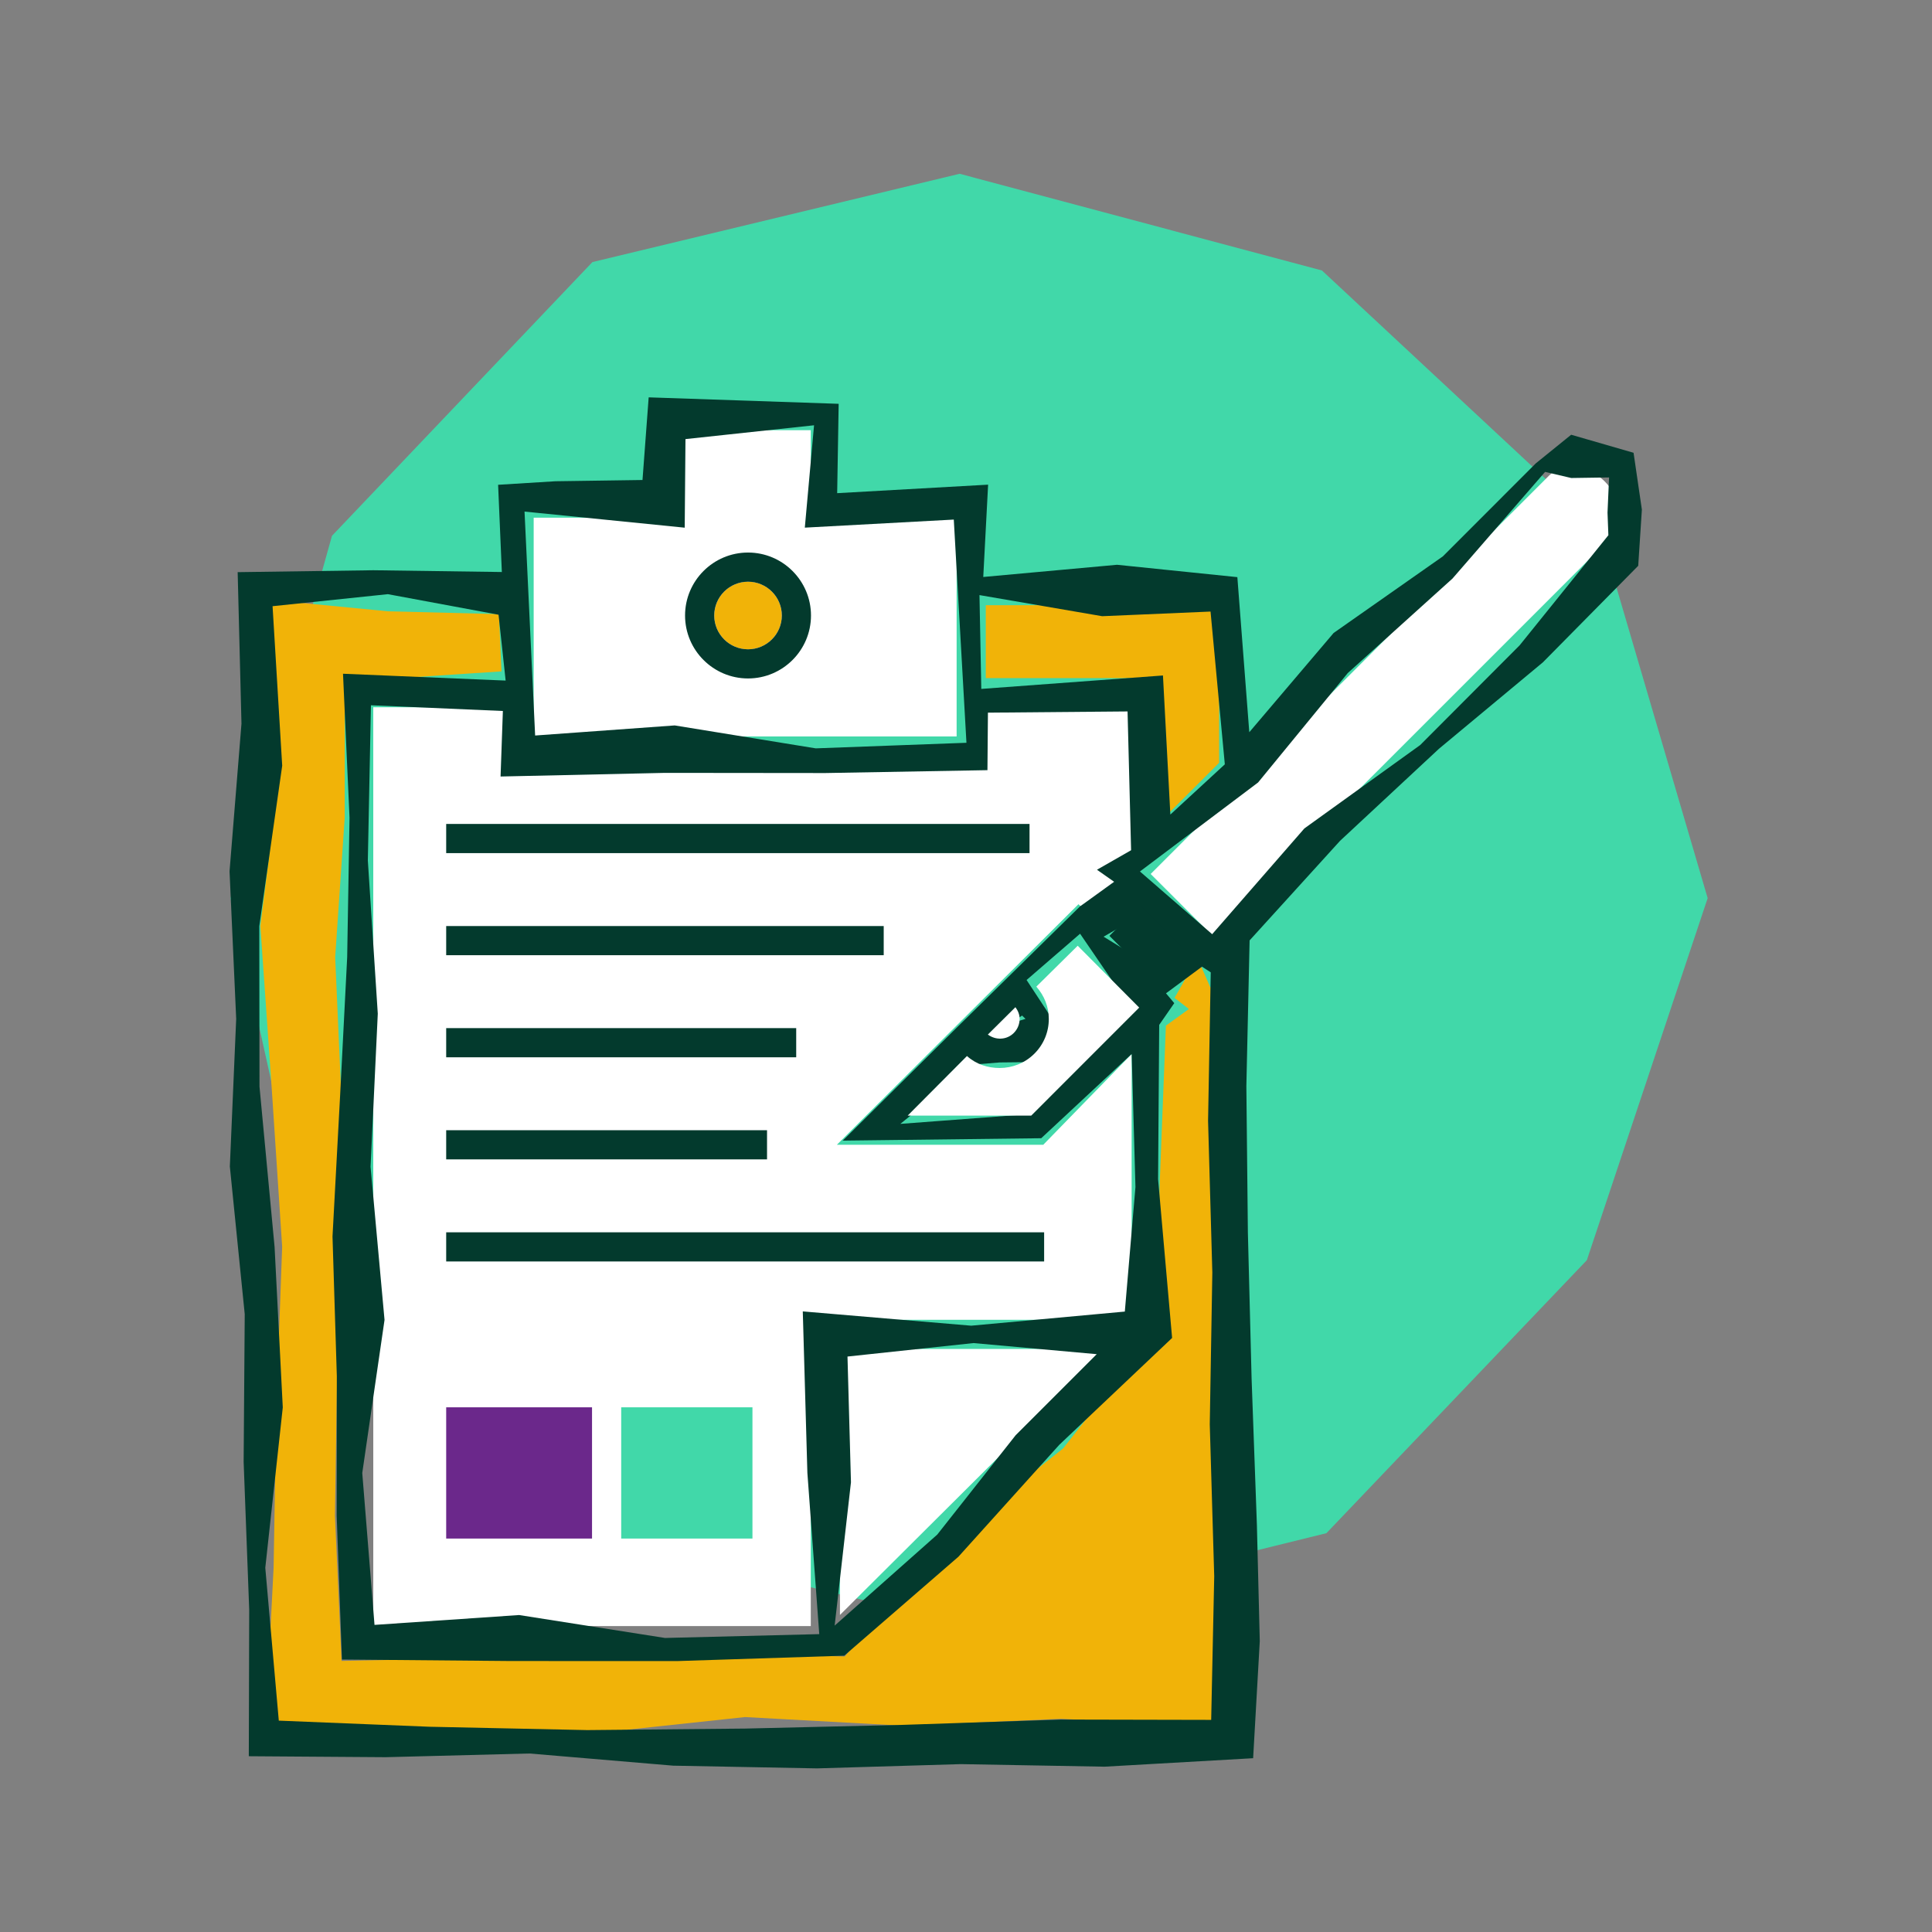
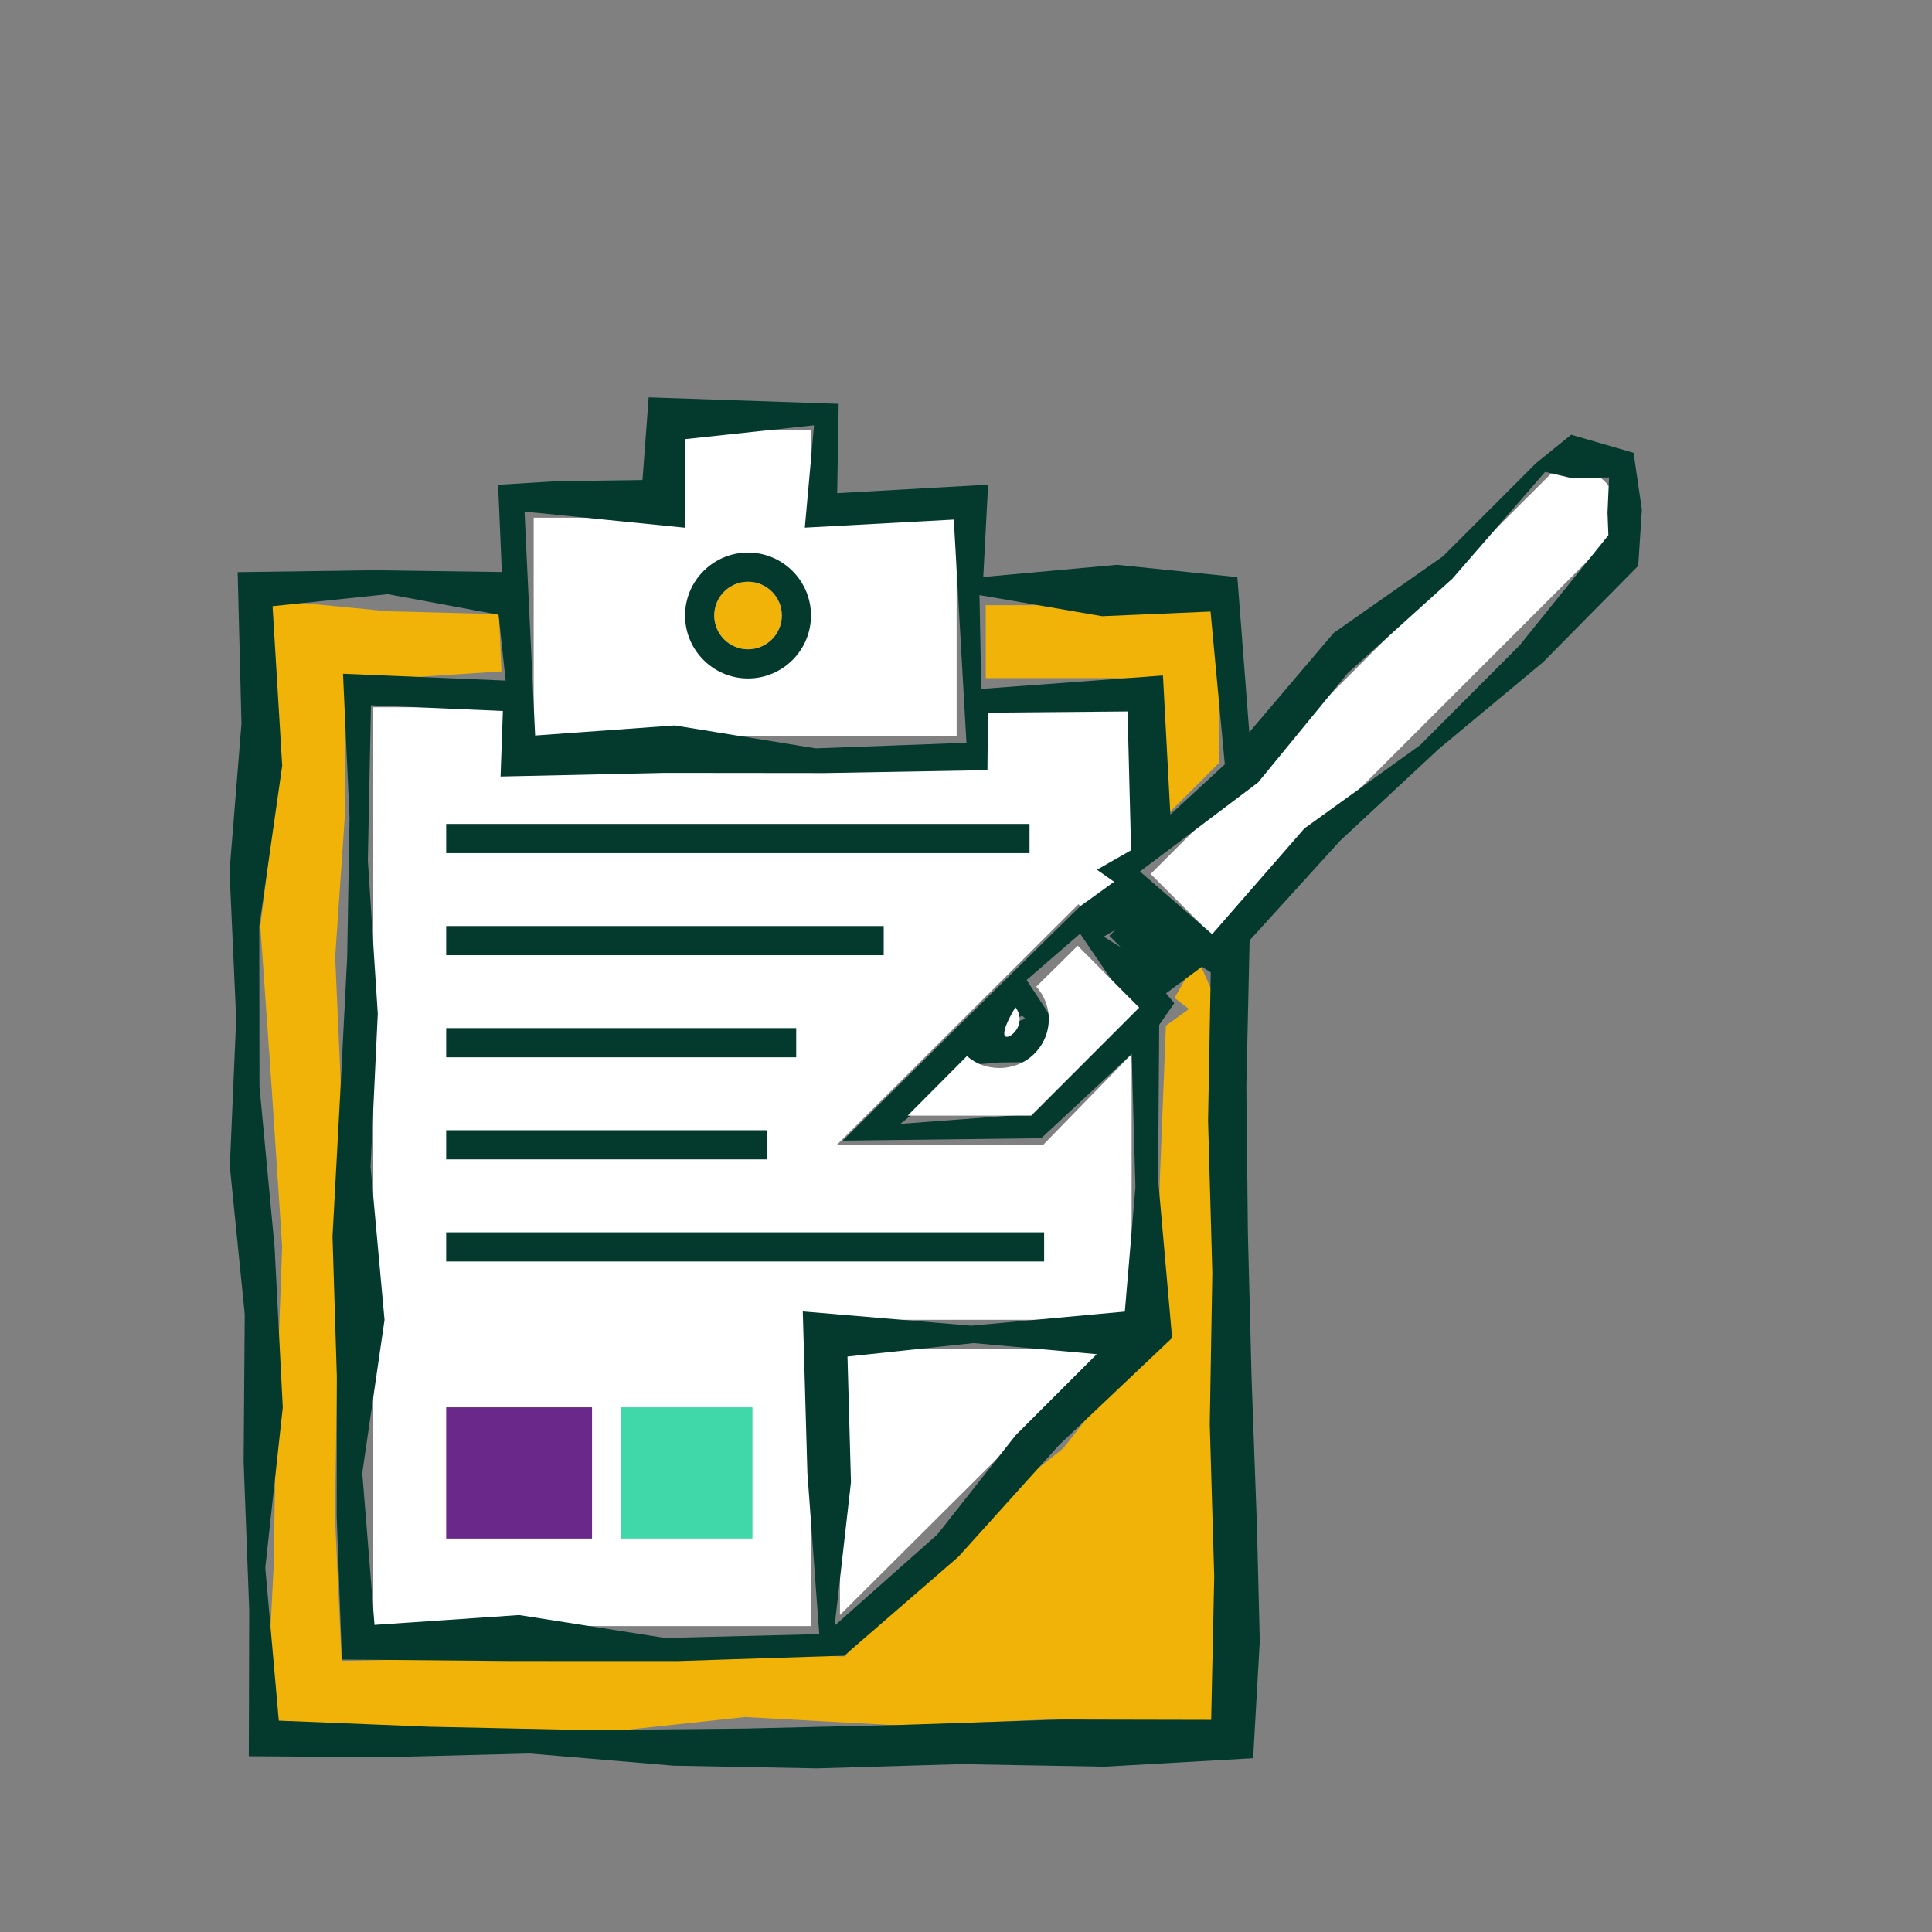
<svg xmlns="http://www.w3.org/2000/svg" width="150" height="150" viewBox="0 0 150 150">
  <rect x="0" y="0" width="150" height="150" fill="#808080" stroke="none" />
  <g fill="none" transform="translate(16.468 12.5)">
-     <polygon fill="#41D8A9" points="115.353 57.14 105.972 85.248 85.752 106.444 57.276 113.46 28.777 106.513 7.11 86.098 .669 57.14 8.545 29.008 28.766 7.755 57.276 .9 85.407 8.409 106.937 28.469" transform="translate(.762 .092)" />
    <polygon fill="#F1B308" points="73.657 40.148 73.657 51.253 78.185 46.723 78.185 34.487 60.068 34.487 60.068 40.148" />
    <polygon fill="#F1B308" points="77.51 64.186 76.495 61.853 74.727 64.975 75.839 65.84 74.052 67.133 73.584 79.055 73.225 90.85 66.074 99.955 56.851 107.282 49.116 116.106 36.118 115.783 23.185 116.18 10.053 116.452 9.536 105.175 9.703 94.343 10.144 83.505 10.035 72.663 9.555 61.818 10.296 50.976 10.301 40.427 22.465 39.626 22.271 35.179 13.645 34.961 3.944 34.019 5.301 46.936 3.745 59.386 4.617 71.839 5.439 84.296 4.988 96.749 4.774 109.211 4.114 122.139 16.847 121.779 29.11 122.13 41.378 120.812 53.641 121.483 65.913 120.95 78.068 121.55 78.2 109.89 78.506 98.104 77.717 86.32 77.475 74.528 78.667 62.704" />
    <polygon fill="#FFF" points="69.487 92.233 48.746 92.233 48.746 112.884" />
    <polygon fill="#FFF" points="71.392 42.413 60.068 42.413 60.068 46.942 22.704 46.942 22.704 42.413 12.513 42.413 12.513 113.747 46.481 113.747 46.481 89.969 71.392 89.969 71.392 69.338 64.53 76.381 48.505 76.381 67.264 57.702 68.125 58.527 70.468 56.171 69.61 55.363 71.392 53.517" />
    <polygon fill="#FFF" points="46.481 27.693 46.481 20.9 36.291 20.9 36.291 27.693 24.967 27.693 24.967 44.677 57.804 44.677 57.804 27.693" />
    <path fill="#F1B308" d="M41.609,32.663 C40.162,32.663 38.985,33.841 38.985,35.287 C38.985,36.734 40.162,37.911 41.609,37.911 C43.056,37.911 44.232,36.734 44.232,35.287 C44.232,33.841 43.056,32.663 41.609,32.663" />
    <path fill="#FFF" d="M72.87,55.356 L77.674,60.16 L108.594,29.241 C109.078,28.755 109.306,28.039 109.236,27.223 C109.162,26.366 108.761,25.516 108.137,24.892 C107.442,24.196 106.465,23.782 105.523,23.782 C105.03,23.782 104.331,23.895 103.789,24.436 L72.87,55.356 Z" />
    <path fill="#033A2D" d="M5.178,121.09 L4.129,109.224 L5.487,96.773 L4.851,84.322 L3.679,71.864 L3.663,59.41 L5.442,46.949 L4.694,34.565 L13.645,33.631 L22.24,35.228 L22.79,40.34 L10.163,39.809 L10.669,50.984 L10.487,61.821 L9.933,72.657 L9.348,83.499 L9.683,94.339 L9.672,105.183 L10.079,116.346 L23.186,116.461 L36.119,116.465 L49.078,116.047 L57.942,108.366 L65.777,99.672 L74.534,91.378 L73.446,79.055 L73.532,67.072 L74.701,65.383 L74.06,64.621 L76.855,62.552 L77.649,63.068 L77.538,62.77 L77.326,74.519 L77.657,86.306 L77.458,98.09 L77.804,109.882 L77.568,121.031 L65.925,121.006 L53.662,121.417 L41.394,121.706 L29.131,121.824 L16.862,121.564 L5.178,121.09 Z M77.518,34.981 L78.627,46.843 L74.398,50.742 L73.824,39.944 L59.719,40.987 L59.578,33.703 L69.103,35.342 L77.518,34.981 Z M72.987,62.541 L69.215,60.224 L71.942,58.649 L75.013,61.01 L72.987,62.541 Z M59.104,70.153 L61.144,69.988 L64.479,69.953 L65.225,66.611 L63.236,63.587 L67.39,59.994 L71.155,65.505 L63.539,73.996 L53.435,74.758 L59.104,70.153 Z M62.886,66.348 L63.153,66.605 L61.605,67.064 L60.412,68.014 L62.886,66.348 Z M105.523,24.612 L108.46,24.569 L108.339,27.301 L108.406,29.054 L101.514,37.605 L93.796,45.345 L84.803,51.82 L77.644,60.031 L72.037,55.162 L81.21,48.251 L88.172,39.756 L96.303,32.418 L103.492,24.138 L105.523,24.612 Z M36.752,21.591 L46.735,20.519 L46.018,28.466 L57.584,27.84 L58.567,45.169 L46.864,45.602 L35.916,43.822 L25.08,44.605 L24.257,27.219 L36.693,28.469 L36.752,21.591 Z M70.863,89.33 L58.936,90.426 L45.86,89.317 L46.217,101.858 L47.139,114.373 L35.163,114.671 L23.838,112.891 L12.609,113.656 L11.658,101.864 L13.387,89.978 L12.302,78.088 L12.863,66.202 L12.091,54.308 L12.332,42.257 L22.575,42.701 L22.396,47.788 L35.153,47.506 L47.611,47.519 L60.197,47.295 L60.235,42.83 L71.075,42.736 L71.35,53.512 L68.7,55.027 L70.032,55.961 L67.697,57.648 L67.392,57.863 L57.969,67.131 L48.96,76.058 L64.373,75.871 L71.396,69.329 L71.688,79.661 L70.863,89.33 Z M49.331,92.822 L59.116,91.776 L68.682,92.638 L62.39,98.927 L56.302,106.643 L48.334,113.712 L49.601,102.584 L49.331,92.822 Z M110.723,31.428 L111.007,27.067 L110.361,22.653 L105.516,21.253 L102.768,23.478 L95.558,30.694 L87.074,36.644 L80.526,44.35 L79.6,32.309 L70.26,31.349 L59.872,32.296 L60.249,25.129 L48.53,25.789 L48.646,18.852 L33.895,18.35 L33.416,24.767 L26.653,24.864 L22.205,25.139 L22.495,31.911 L12.513,31.773 L1.984,31.922 L2.28,43.685 L1.354,55.145 L1.87,66.603 L1.377,78.067 L2.533,89.533 L2.448,100.996 L2.88,112.467 L2.849,123.853 L13.482,123.928 L24.639,123.641 L35.8,124.586 L46.965,124.797 L58.127,124.466 L69.289,124.665 L80.825,124.007 L81.341,114.918 L81.117,105.898 L80.706,94.543 L80.417,83.191 L80.299,71.831 L80.551,60.512 L87.574,52.781 L95.253,45.634 L103.325,38.92 L110.723,31.428 Z" />
    <path fill="#FFF" d="M63.596,74.117 L71.979,65.729 L67.204,60.927 L63.992,64.102 C64.61,64.799 64.961,65.671 64.961,66.611 C64.961,67.63 64.564,68.585 63.842,69.306 C63.098,70.05 62.121,70.419 61.144,70.419 C60.233,70.419 59.329,70.137 58.608,69.489 L54.001,74.117 L63.596,74.117 Z" />
-     <path fill="#FFF" d="M62.242,67.701 C62.534,67.409 62.696,67.018 62.696,66.605 C62.696,66.269 62.566,65.963 62.369,65.698 L60.23,67.822 C60.836,68.275 61.69,68.252 62.242,67.701" />
+     <path fill="#FFF" d="M62.242,67.701 C62.534,67.409 62.696,67.018 62.696,66.605 C62.696,66.269 62.566,65.963 62.369,65.698 C60.836,68.275 61.69,68.252 62.242,67.701" />
    <polygon fill="#033A2D" points="69.667 60.16 72.871 63.363 75.272 60.96 72.07 57.757" />
    <polygon fill="#033A2D" points=".947 3.109 25.857 3.109 25.857 .845 .947 .845" transform="translate(17.227 74.405)" />
    <polygon fill="#033A2D" points=".947 3.099 47.371 3.099 47.371 .835 .947 .835" transform="translate(17.227 82.341)" />
    <polygon fill="#033A2D" points=".947 3.12 28.122 3.12 28.122 .855 .947 .855" transform="translate(17.227 66.468)" />
    <polygon fill="#033A2D" points=".947 3.13 34.916 3.13 34.916 .866 .947 .866" transform="translate(17.227 58.532)" />
    <polygon fill="#033A2D" points=".947 3.141 46.238 3.141 46.238 .876 .947 .876" transform="translate(17.227 50.595)" />
    <polygon fill="#41D8A9" points=".646 10.723 10.836 10.723 10.836 .533 .646 .533" transform="translate(31.116 96.23)" />
    <polygon fill="#6B288B" points=".947 10.723 12.27 10.723 12.27 .533 .947 .533" transform="translate(17.227 96.23)" />
    <path fill="#033A2D" d="M8.157,5.525 C8.157,6.972 6.979,8.149 5.533,8.149 C4.086,8.149 2.908,6.972 2.908,5.525 C2.908,4.078 4.086,2.902 5.533,2.902 C6.979,2.902 8.157,4.078 8.157,5.525 M0.644,5.525 C0.644,8.22 2.837,10.413 5.533,10.413 C8.228,10.413 10.421,8.22 10.421,5.525 C10.421,2.83 8.228,0.637 5.533,0.637 C2.837,0.637 0.644,2.83 0.644,5.525" transform="translate(36.076 29.762)" />
  </g>
</svg>